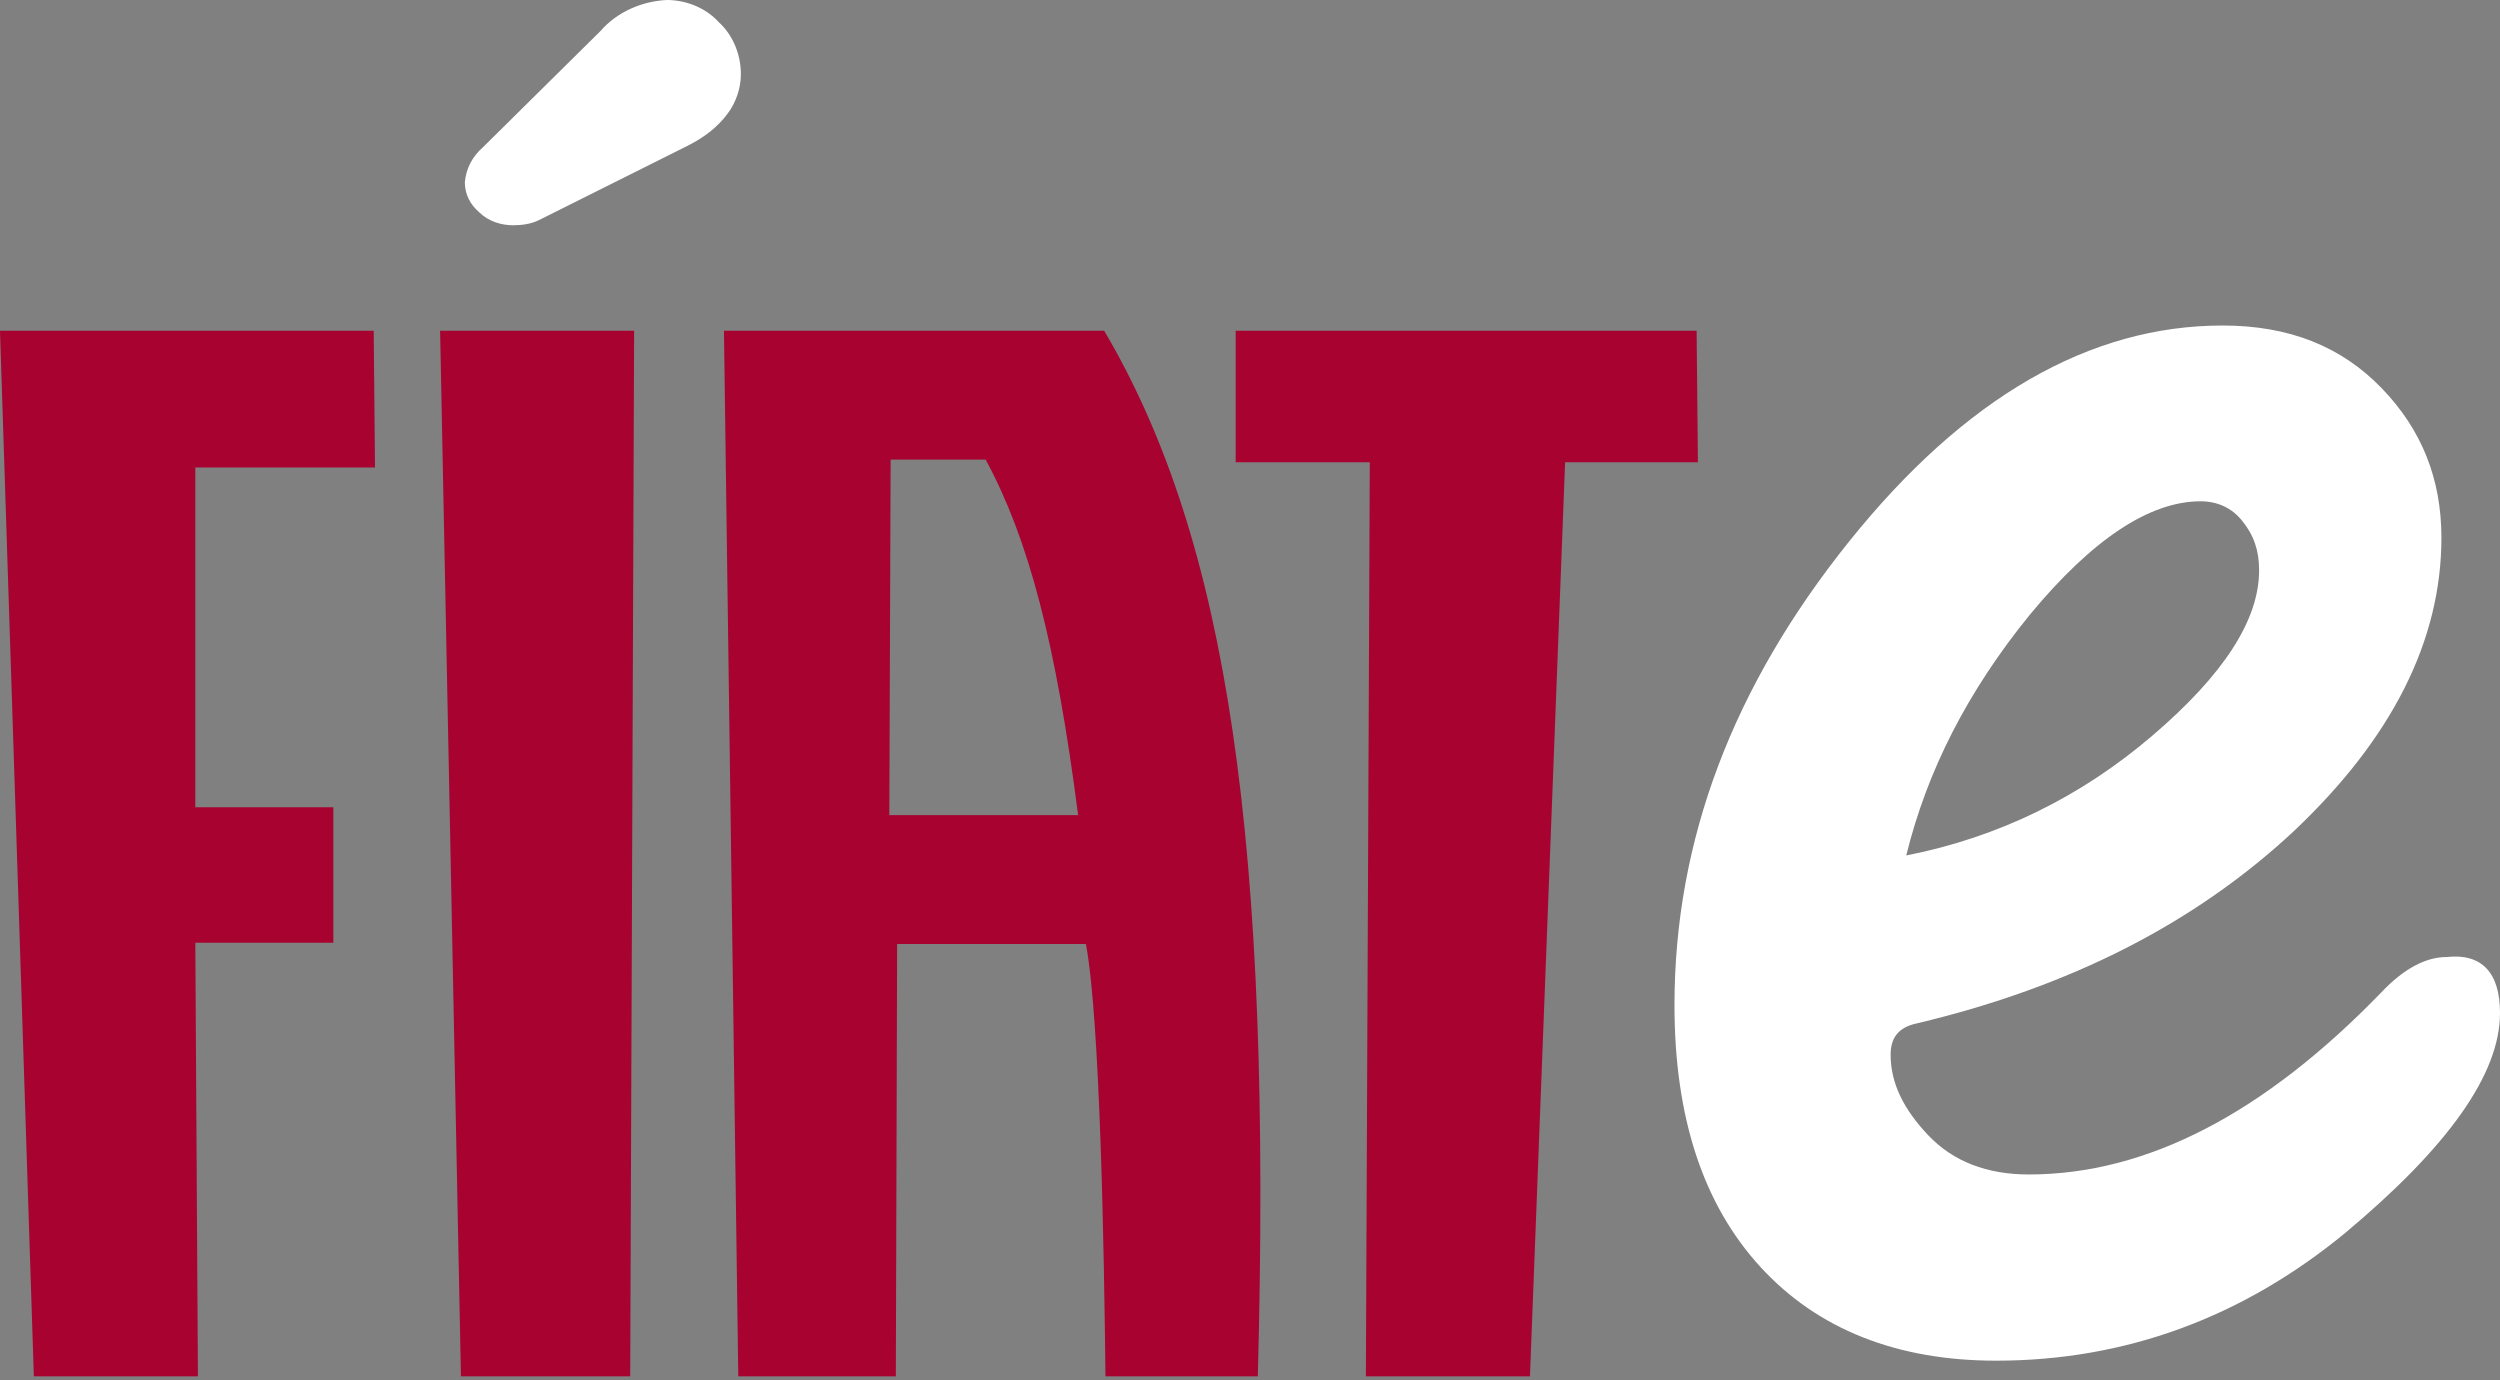
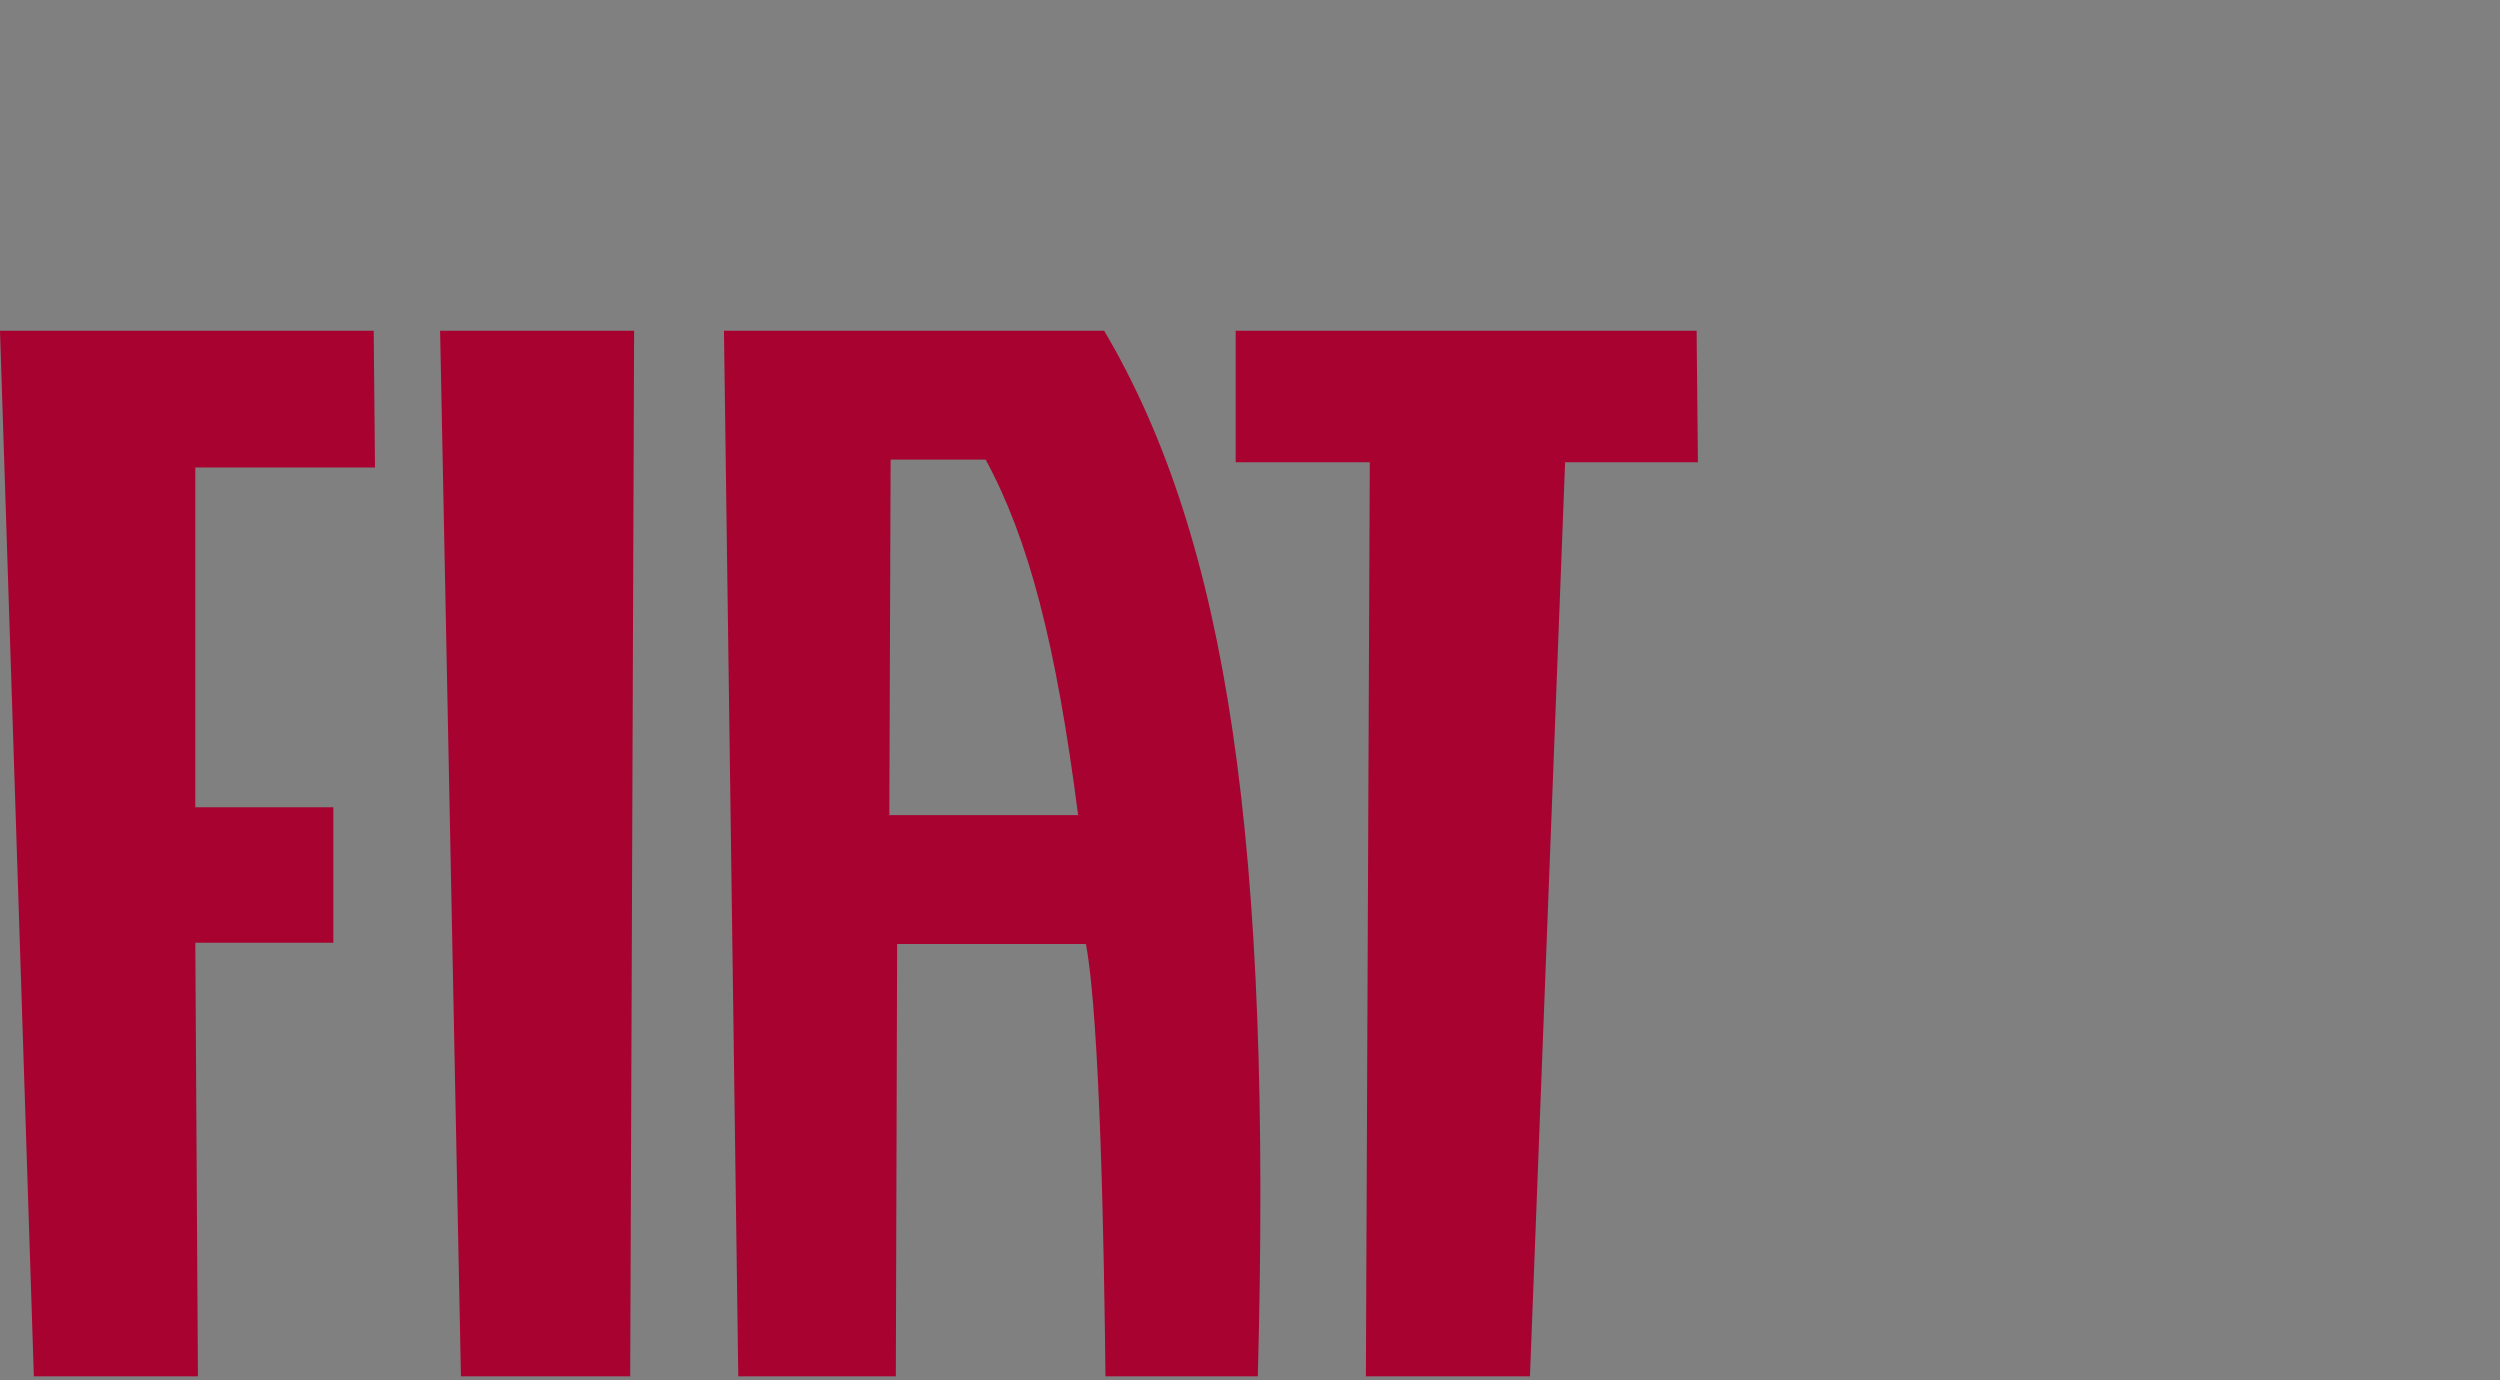
<svg xmlns="http://www.w3.org/2000/svg" clip-rule="evenodd" fill-rule="evenodd" stroke-linejoin="round" stroke-miterlimit="2" viewBox="0 0 192 106">
  <rect x="0" y="0" width="192" height="106" fill="#808080" stroke="none" />
  <g fill-rule="nonzero" transform="translate(0 -71.9)">
-     <path d="m192 149.7c0 4.7-4 10.3-11.9 16.9-7.9 6.5-16.9 9.8-26.8 9.8-7.6 0-13.7-2.4-18.1-7.2s-6.6-11.5-6.6-20.1c0-12.7 4.5-24.5 13.4-35.6s18.5-16.6 28.7-16.6c5.1 0 9.1 1.6 12.2 4.8s4.6 7 4.6 11.5c0 7.9-3.8 15.4-11.3 22.5-7.6 7.1-17.2 12-29 14.8-1.4.3-2 1.1-2 2.4 0 2.2 1 4.2 2.9 6.2s4.5 3 7.7 3c9.1 0 18.1-4.7 27.1-14 1.7-1.8 3.4-2.7 5-2.7 2.7-.3 4.1 1.2 4.1 4.3zm-45.6-12.1c7.1-1.4 13.4-4.5 18.9-9.2s8.2-8.9 8.2-12.7c0-1.5-.4-2.7-1.3-3.8-.8-1-1.9-1.5-3.2-1.5-3.9 0-8.3 2.9-13.1 8.7-4.8 5.9-7.9 12-9.5 18.5z" fill="#fff" />
    <path d="m0 97.3 2.6 80.3h12.6l-.2-33.3h10.6v-10.4h-10.6v-26.1h13.8l-.1-10.5zm33.8 0 1.6 80.3h13l.3-80.3zm61.1 0v10.1h10.3l-.3 70.2h12.6l2.7-70.2h10.2l-.1-10.1zm-26.6 37.2.1-27.3h7.3c3.3 6.1 5.4 14.1 7.1 27.3zm-11.6 43.1h12.1l.1-33.2h14.5c1.1 5.9 1.4 23.9 1.5 33.2h11.7c1.1-41-2.3-64.2-11.8-80.3h-29.2z" fill="#a70230" />
-     <path d="m41.4 88.8c-.6.3-1.3.4-2 .4-.9 0-1.9-.3-2.6-1-.7-.6-1.1-1.4-1.1-2.3.1-1.1.6-2 1.4-2.7l9-8.9c1.3-1.5 3.2-2.3 5.1-2.4 1.5 0 3 .6 4 1.7 1.1 1 1.7 2.5 1.7 4 0 1.1-.4 2.2-1 3-.8 1.1-1.9 1.9-3.1 2.5z" fill="#fff" />
  </g>
</svg>